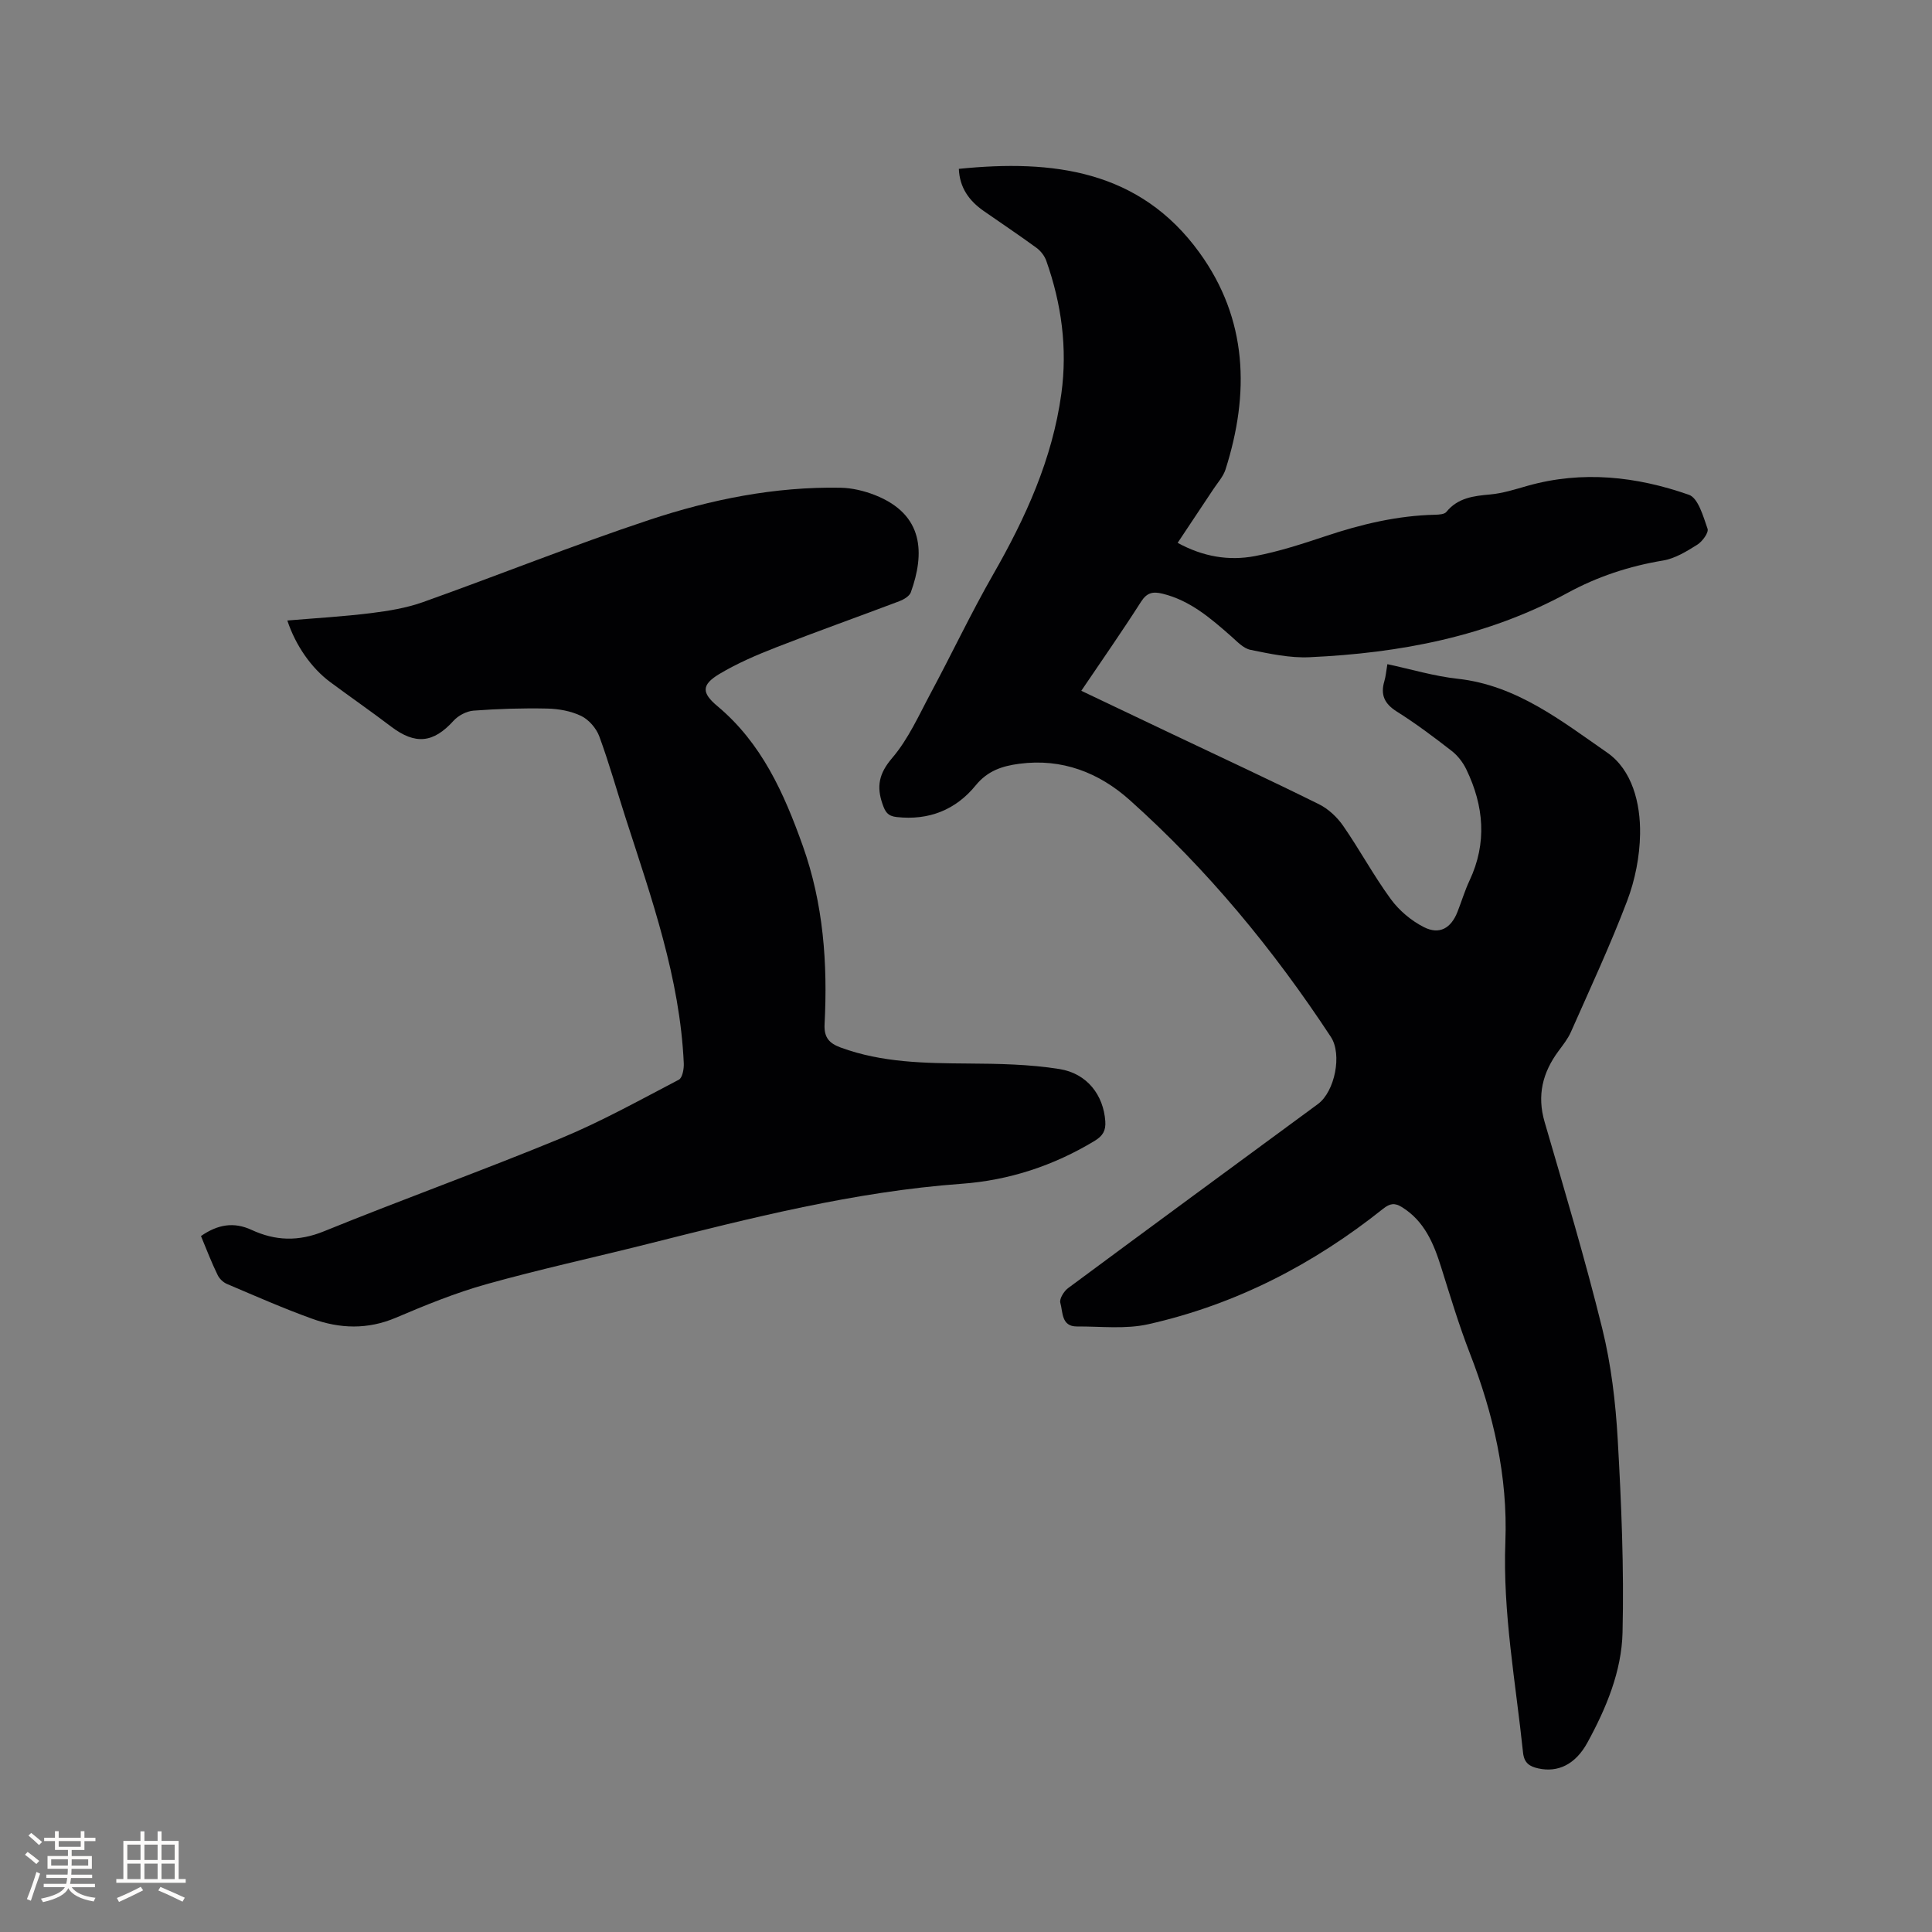
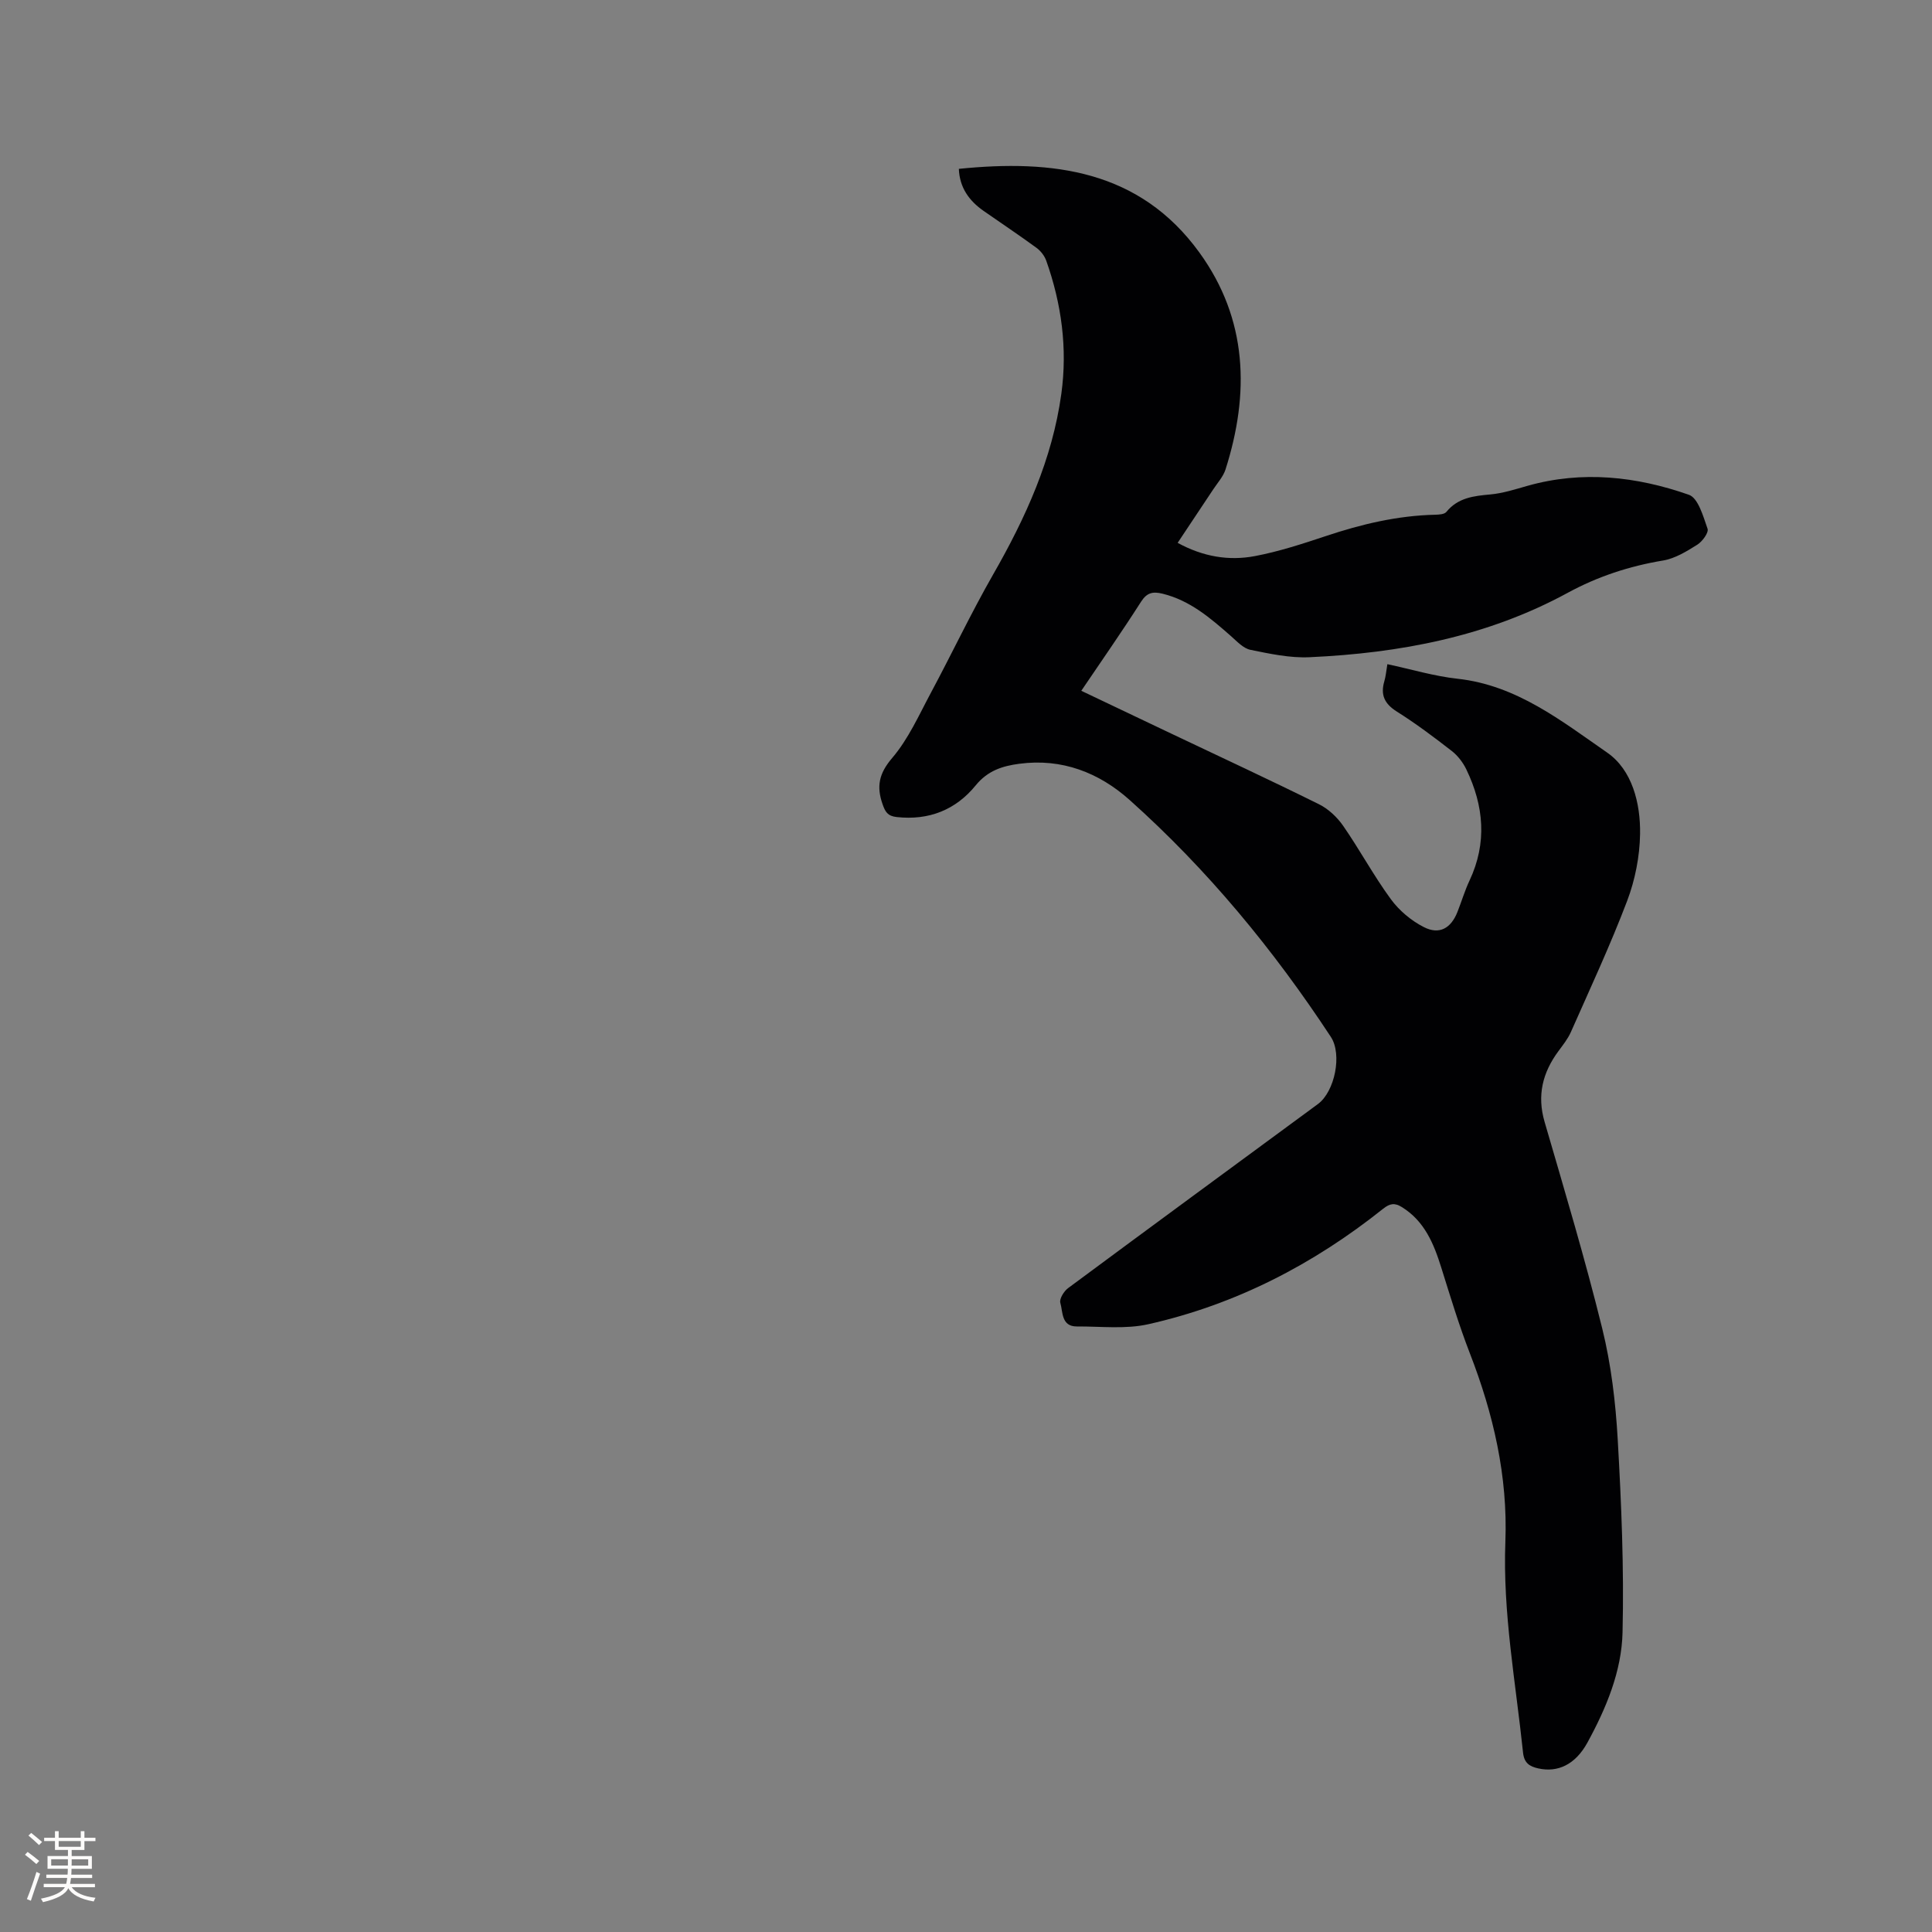
<svg xmlns="http://www.w3.org/2000/svg" enable-background="new 0 0 400 400" viewBox="0 0 400 400">
  <rect x="0" y="0" width="400" height="400" fill="#808080" stroke="none" />
  <path d="m223.87 143.02c6.35 3.03 12.44 5.93 18.53 8.82 10.23 4.86 20.51 9.63 30.66 14.66 1.95.96 3.77 2.67 5.02 4.47 3.44 4.96 6.31 10.32 9.87 15.18 1.73 2.37 4.24 4.48 6.85 5.8 3.22 1.64 5.61.23 6.94-3.12.86-2.17 1.52-4.42 2.51-6.52 3.66-7.79 2.98-15.45-.65-22.99-.69-1.44-1.77-2.86-3.03-3.84-3.68-2.86-7.42-5.67-11.36-8.15-2.56-1.61-3.43-3.45-2.6-6.28.3-1 .38-2.06.63-3.54 4.92 1.05 9.69 2.49 14.55 3.02 12.22 1.34 21.5 8.74 30.96 15.29 5.17 3.58 6.91 10.48 6.81 16.84-.07 4.65-1.03 9.52-2.68 13.87-3.49 9.19-7.66 18.13-11.64 27.13-.63 1.42-1.65 2.7-2.58 3.96-3.28 4.44-4.47 9.15-2.87 14.65 4.14 14.22 8.4 28.43 11.94 42.8 1.84 7.46 2.76 15.24 3.2 22.92.76 13.31 1.32 26.68 1 40-.19 8.05-3.39 15.7-7.28 22.81-2.49 4.54-6.13 6.23-10.17 5.33-1.77-.4-2.92-1.08-3.15-3.27-1.52-14.53-4.22-28.94-3.66-43.66.52-13.54-2.48-26.48-7.37-39.06-2.25-5.81-4.05-11.8-5.92-17.76-1.55-4.94-3.46-9.56-8.13-12.46-1.48-.92-2.47-.79-3.89.34-14.44 11.52-30.54 19.84-48.59 23.9-4.73 1.07-9.86.44-14.8.47-3.26.02-2.89-2.98-3.44-4.89-.24-.81.74-2.41 1.61-3.05 17.2-12.75 34.46-25.41 51.71-38.1 3.51-2.58 5.07-10.29 2.69-13.91-11.87-18.06-25.54-34.64-41.66-49.05-6.34-5.67-14.02-8.67-22.84-7.5-3.52.46-6.55 1.43-9.03 4.47-4.13 5.07-9.68 7.3-16.37 6.56-1.87-.21-2.36-1.08-2.9-2.62-1.3-3.68-.79-6.37 1.97-9.6 3.37-3.94 5.56-8.92 8.05-13.56 4.34-8.1 8.27-16.42 12.83-24.39 6.74-11.76 12.29-23.92 14.15-37.47 1.29-9.42.04-18.61-3.12-27.53-.36-1.02-1.15-2.04-2.03-2.68-3.59-2.63-7.29-5.09-10.94-7.64-3.01-2.1-4.98-4.83-5.13-8.71 19.4-1.97 37.41.2 49.82 17.35 9.98 13.79 10.41 29.13 5.39 44.89-.47 1.46-1.61 2.72-2.49 4.04-2.39 3.62-4.8 7.22-7.42 11.15 5.2 2.85 10.56 3.78 16.01 2.74 4.96-.94 9.82-2.53 14.63-4.13 7.38-2.47 14.85-4.25 22.66-4.43.8-.02 1.92-.08 2.33-.58 2.4-2.94 5.64-3.31 9.1-3.62 2.61-.24 5.18-1.07 7.72-1.79 11.35-3.2 22.55-1.94 33.4 1.86 1.92.67 2.97 4.48 3.86 7.03.28.79-1.07 2.64-2.12 3.3-2.2 1.38-4.61 2.87-7.1 3.28-6.99 1.16-13.55 3.32-19.74 6.69-16.66 9.07-34.77 12.48-53.45 13.33-4.05.19-8.21-.71-12.23-1.53-1.48-.3-2.79-1.75-4.03-2.84-4.24-3.72-8.46-7.38-14.16-8.78-2-.49-3.24-.24-4.45 1.65-3.94 6.17-8.11 12.14-12.38 18.45z" fill="#010103" />
-   <path d="m41.61 255.91c3.5-2.43 6.82-2.96 10.46-1.28 4.92 2.28 9.7 2.45 14.97.31 16.27-6.62 32.82-12.56 49.06-19.26 8.39-3.47 16.38-7.93 24.45-12.14.74-.39 1.07-2.24 1.02-3.38-.8-17.69-6.68-34.18-12.04-50.8-1.82-5.64-3.41-11.36-5.46-16.92-.62-1.67-2.16-3.44-3.74-4.21-2.11-1.02-4.67-1.48-7.05-1.53-5.08-.11-10.18.05-15.24.43-1.45.11-3.17 1.02-4.15 2.11-4.18 4.61-7.9 5-12.92 1.19-4.13-3.14-8.4-6.1-12.57-9.19-3.93-2.91-7.19-7.58-8.91-12.77 5.82-.49 11.59-.82 17.32-1.53 3.63-.45 7.34-1.06 10.77-2.28 15.65-5.58 31.09-11.79 46.85-17.02 12.77-4.24 26-6.91 39.59-6.66 2.38.04 4.87.64 7.1 1.51 10.26 4.03 10.32 12.17 7.46 20.14-.29.8-1.46 1.49-2.37 1.84-8.51 3.22-17.08 6.26-25.55 9.57-4.02 1.57-8.05 3.3-11.74 5.51-3.74 2.25-3.65 3.92-.37 6.66 9.14 7.65 13.76 17.98 17.65 28.89 4.29 12.03 5.17 24.39 4.52 36.95-.14 2.77.96 3.96 3.36 4.84 8.54 3.13 17.4 3.23 26.32 3.3 6.32.04 12.71.15 18.93 1.14 5.81.92 9.14 5.47 9.51 10.82.13 1.92-.5 3.02-2.2 4.05-8.51 5.15-17.74 8.18-27.57 8.89-22.21 1.62-43.64 7.09-65.1 12.49-11.09 2.79-22.27 5.22-33.27 8.3-6.4 1.79-12.61 4.33-18.74 6.94-5.85 2.49-11.62 2.28-17.34.21-5.97-2.15-11.79-4.72-17.63-7.2-.78-.33-1.57-1.09-1.93-1.85-1.26-2.57-2.28-5.24-3.45-8.07z" fill="#010103" />
  <g fill="#fcfbfa">
    <path d="m5.17 384 .55-.58c.85.61 1.65 1.24 2.4 1.87l-.59.64c-.83-.73-1.62-1.38-2.36-1.93m1.22 9.53-.82-.34c.71-1.76 1.37-3.64 1.98-5.63.24.13.5.25.76.36-.6 1.67-1.24 3.54-1.92 5.61m-.5-13.5.57-.54c.56.44 1.31 1.06 2.26 1.87l-.64.64c-.68-.66-1.41-1.32-2.19-1.97m3.25.46h2.24v-1.36h.77v1.36h4.57v-1.36h.76v1.36h2.28v.69h-2.28v1.84h-2.64v1.26h4.18v2.64h-4.21c0 .45-.02.86-.05 1.21h4.32v.69h-4.38c-.04.34-.1.75-.19 1.22h5.15v.69h-4.82c.87 1.19 2.51 1.92 4.93 2.19-.17.31-.3.57-.37.76-2.77-.49-4.52-1.41-5.26-2.76-.56 1.26-2.3 2.23-5.24 2.9-.12-.24-.26-.48-.43-.72 2.73-.55 4.38-1.34 4.96-2.38h-4.38v-.69h4.65c.1-.38.17-.79.21-1.22h-4.32v-.69h4.4c.03-.34.05-.75.05-1.21h-4.2v-2.64h4.23v-1.26h-2.69v-1.84h-2.24zm1.46 4.46v1.29h3.45c.01-.4.02-.57.01-.53v-.32-.45h-3.46zm1.55-2.59h4.57v-1.19h-4.57zm6.11 2.59h-3.42v.77c-.01.19-.01.37-.02.53h3.44z" />
-     <path d="m32.63 379.16h.82v1.98h3.54v7.89h1.46v.78h-14.37v-.78h1.46v-7.89h3.54v-1.98h.82v1.98h2.73zm-3.49 11.48.5.73c-1.61.82-3.28 1.63-5 2.41-.13-.27-.28-.55-.44-.82 1.75-.72 3.4-1.49 4.94-2.32m-2.78-5.55h2.73v-3.18h-2.73zm0 3.95h2.73v-3.2h-2.73zm3.54-3.95h2.73v-3.18h-2.73zm0 3.95h2.73v-3.2h-2.73zm7.89 4.68c-1.84-.92-3.51-1.7-5.02-2.32l.45-.73c1.89.8 3.57 1.55 5.04 2.23zm-1.62-11.81h-2.73v3.18h2.73zm-2.73 7.13h2.73v-3.2h-2.73z" />
  </g>
</svg>